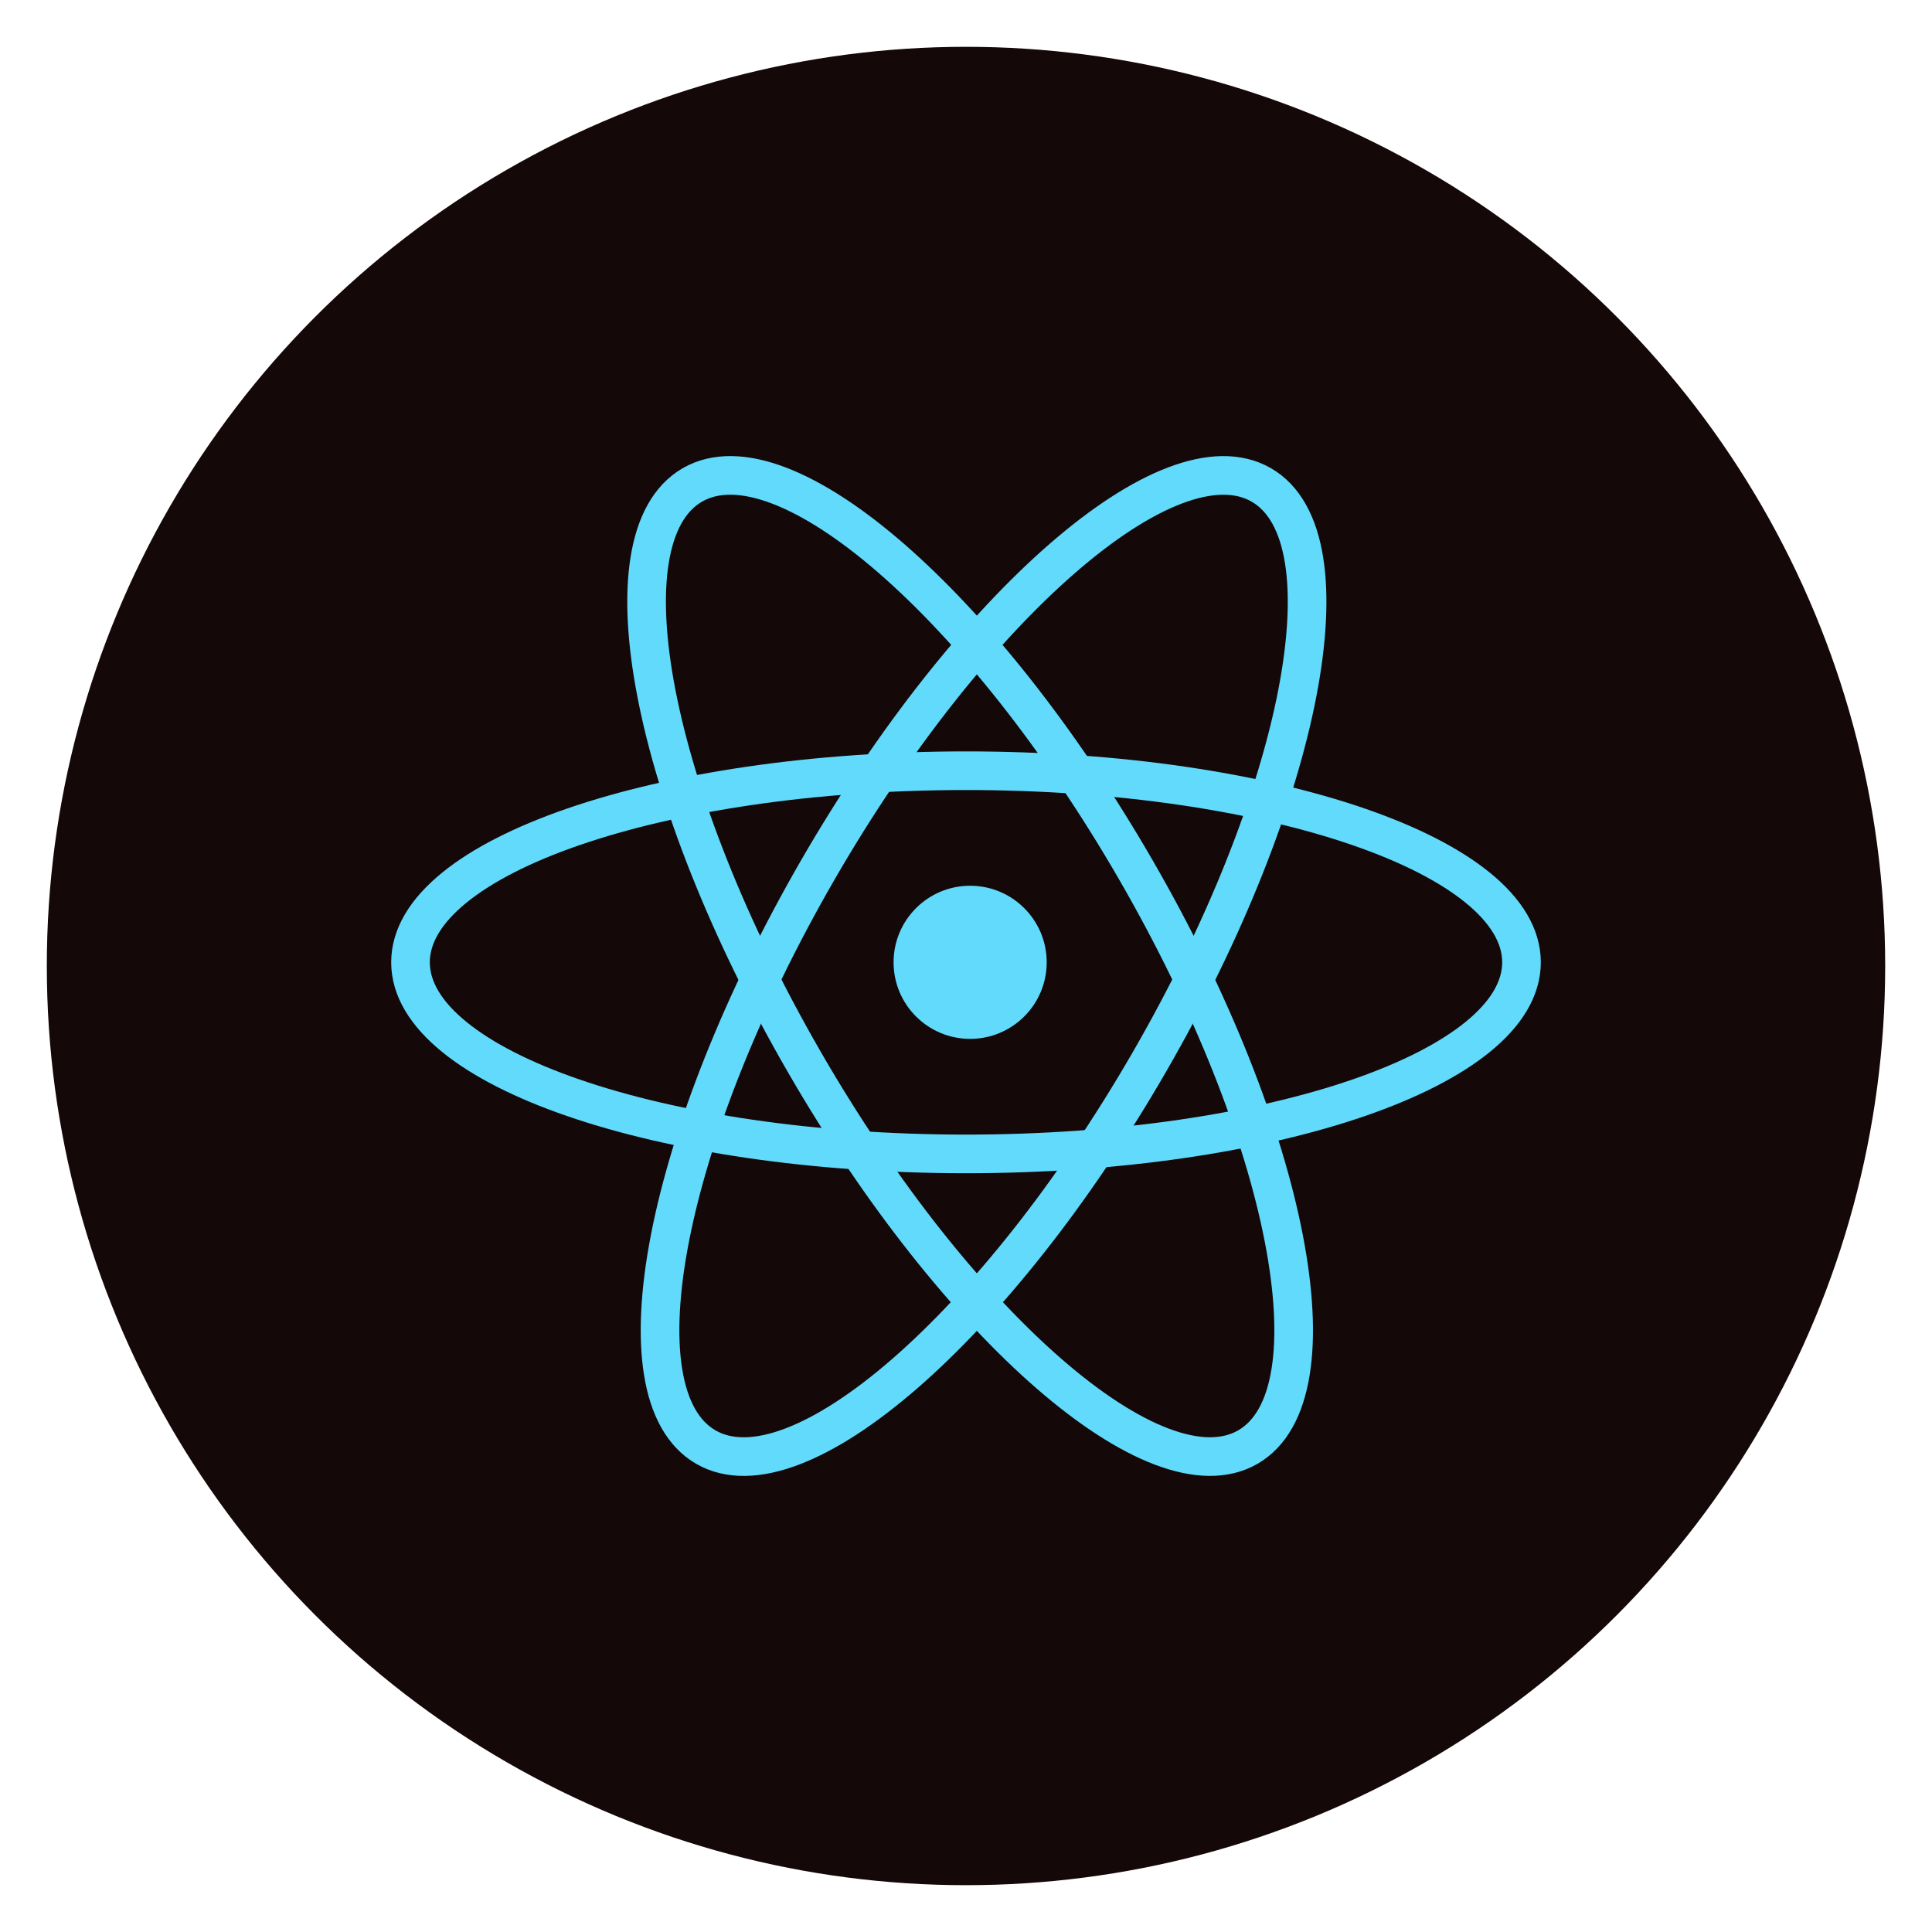
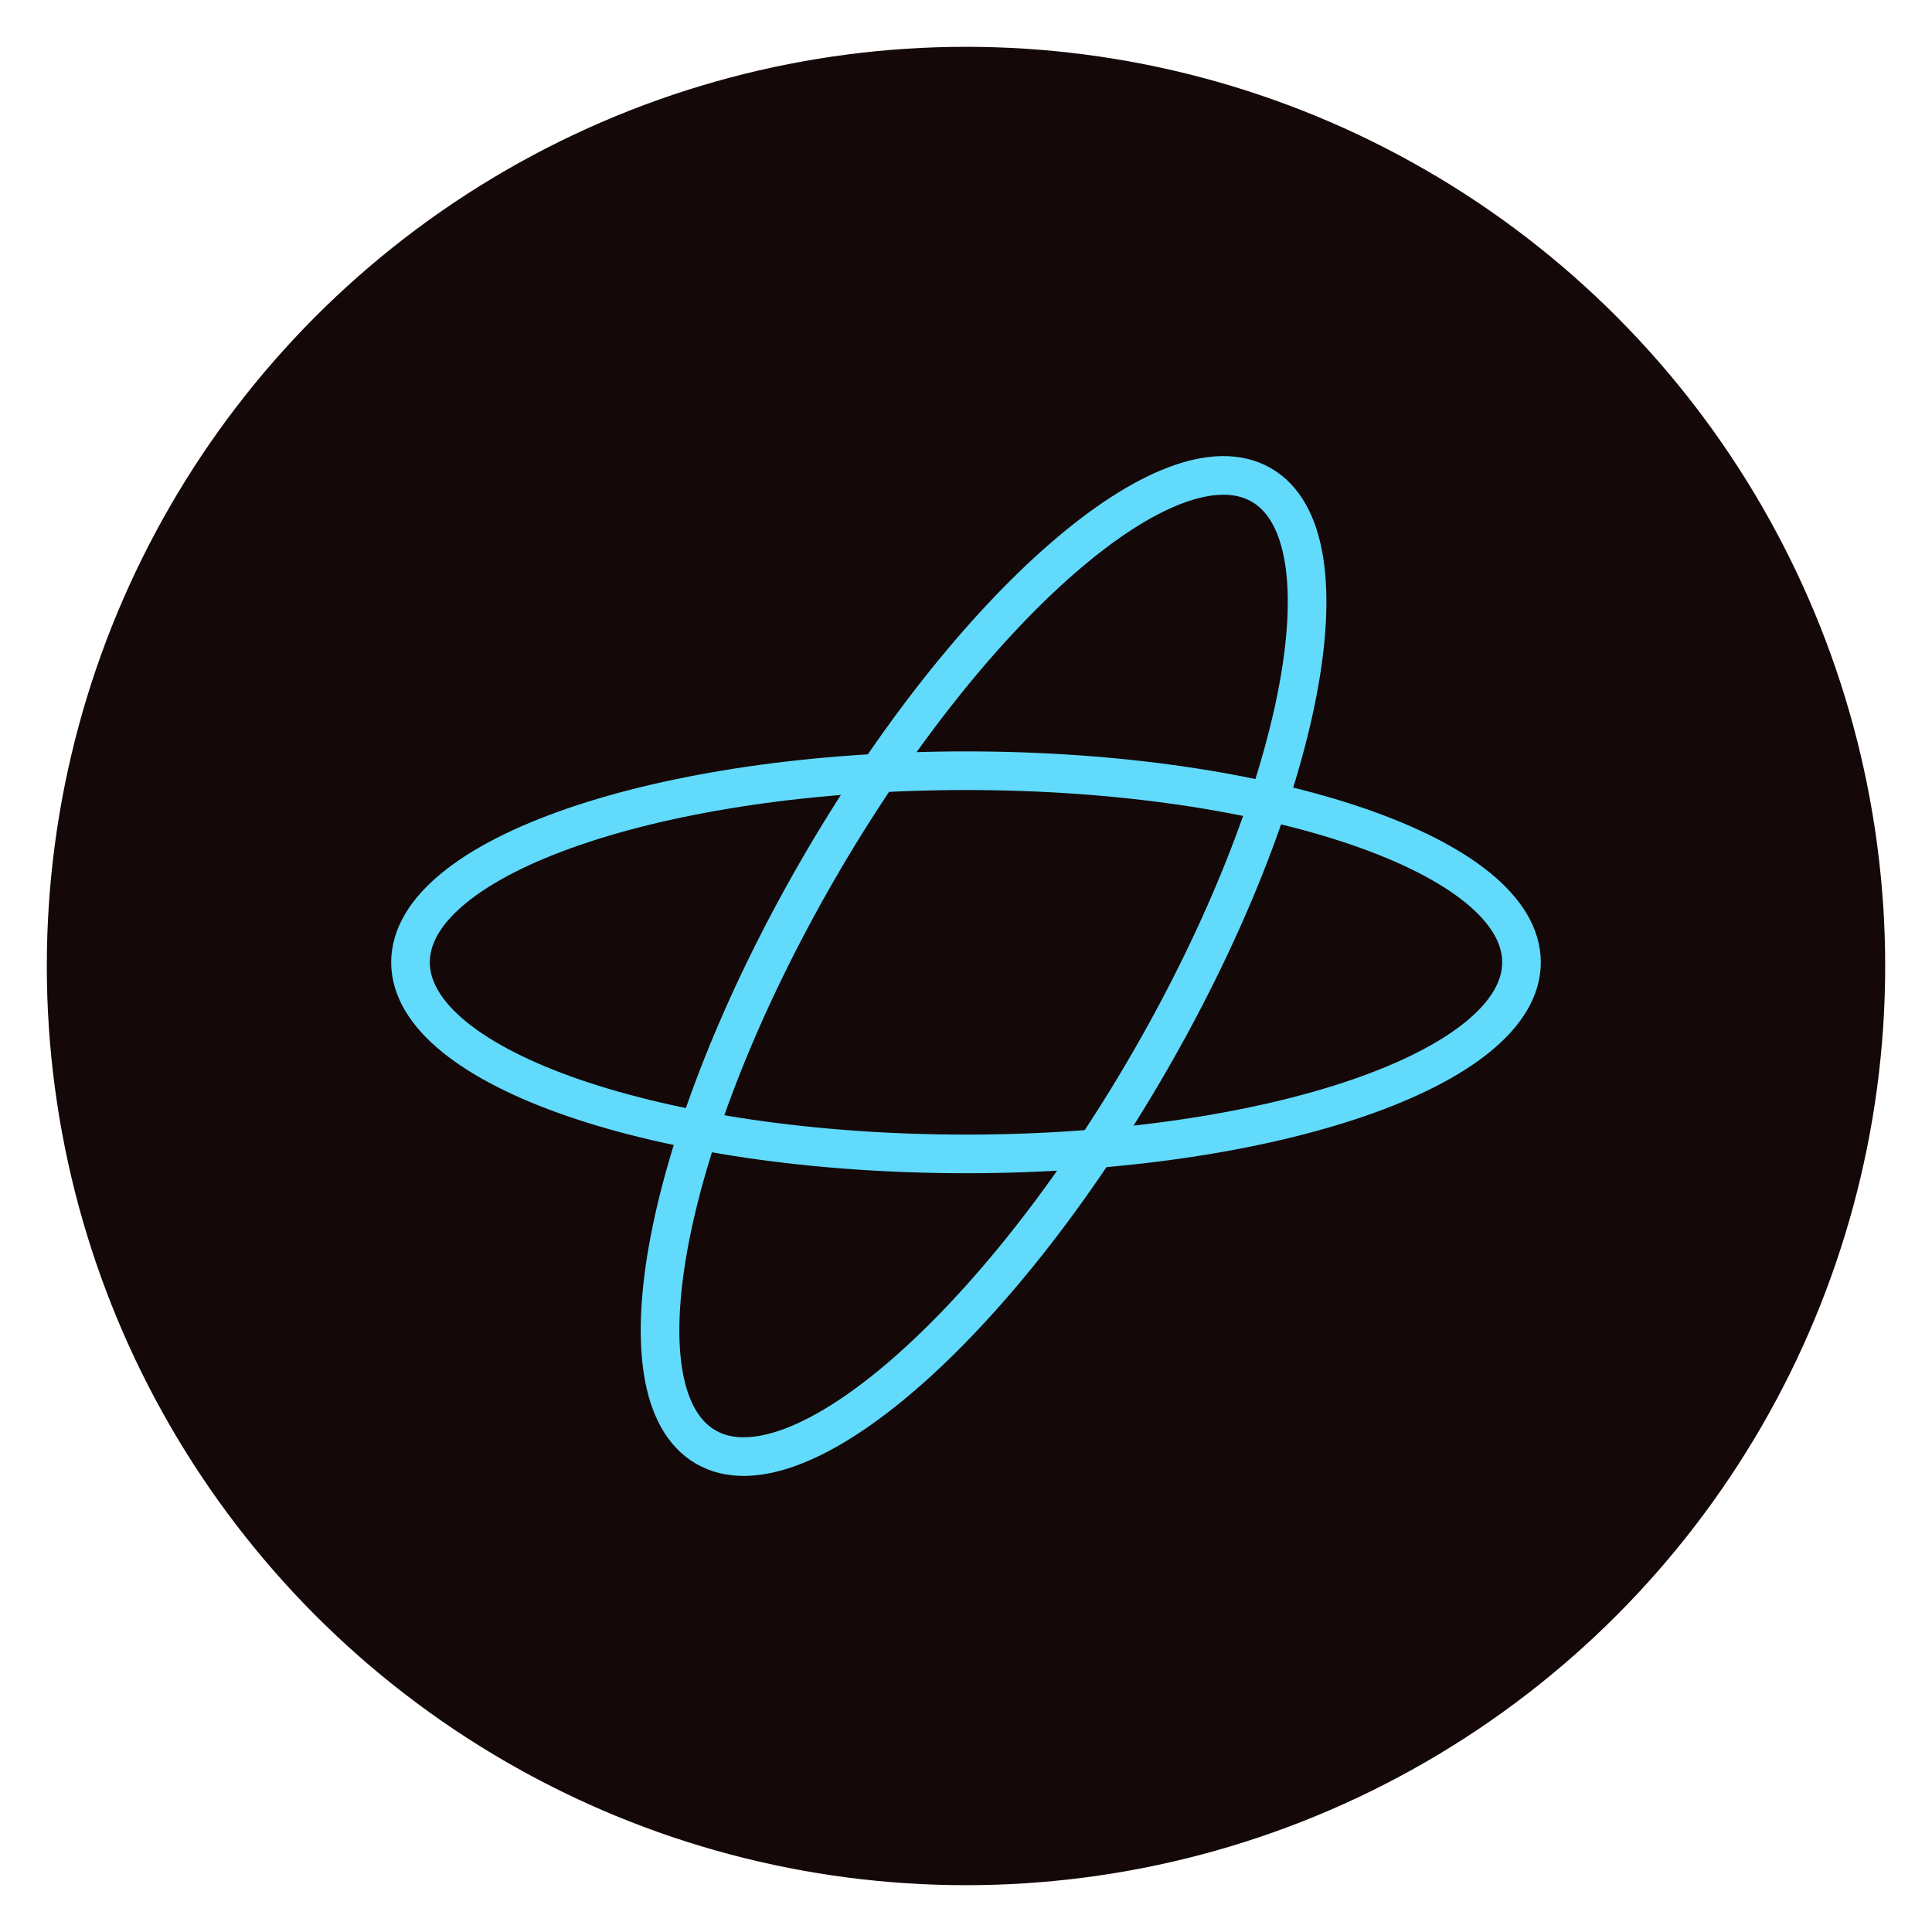
<svg xmlns="http://www.w3.org/2000/svg" width="100%" height="100%" viewBox="0 0 200 200" version="1.1" xml:space="preserve" style="fill-rule:evenodd;clip-rule:evenodd;stroke-linecap:round;stroke-linejoin:round;stroke-miterlimit:1.5;">
  <circle cx="100" cy="100" r="95.154" style="fill:#140808;" />
  <g>
    <path d="M130.571,50.201c9.48,5.473 4.293,32.231 -11.575,59.717c-15.869,27.486 -36.449,45.357 -45.929,39.884c-9.48,-5.473 -4.293,-32.232 11.576,-59.718c15.868,-27.485 36.448,-45.357 45.928,-39.883Z" style="fill:#61dafb;fill-opacity:0;stroke:#61dafb;stroke-width:4px;" />
-     <path d="M71.675,50.198c-9.48,5.473 -4.293,32.232 11.576,59.718c15.869,27.485 36.449,45.357 45.929,39.883c9.48,-5.473 4.293,-32.231 -11.576,-59.717c-15.869,-27.486 -36.449,-45.357 -45.929,-39.884Z" style="fill:#61dafb;fill-opacity:0;stroke:#61dafb;stroke-width:4px;" />
-     <path d="M157.505,99.618c0,10.947 -25.767,19.834 -57.505,19.834c-31.738,0 -57.505,-8.887 -57.505,-19.834c0,-10.946 25.767,-19.834 57.505,-19.834c31.738,0 57.505,8.888 57.505,19.834Z" style="fill:#61dafb;fill-opacity:0;stroke:#61dafb;stroke-width:4px;" />
-     <circle cx="100.428" cy="99.618" r="7.926" style="fill:#61dafb;" />
+     <path d="M157.505,99.618c0,10.947 -25.767,19.834 -57.505,19.834c-31.738,0 -57.505,-8.887 -57.505,-19.834c0,-10.946 25.767,-19.834 57.505,-19.834c31.738,0 57.505,8.888 57.505,19.834" style="fill:#61dafb;fill-opacity:0;stroke:#61dafb;stroke-width:4px;" />
  </g>
</svg>